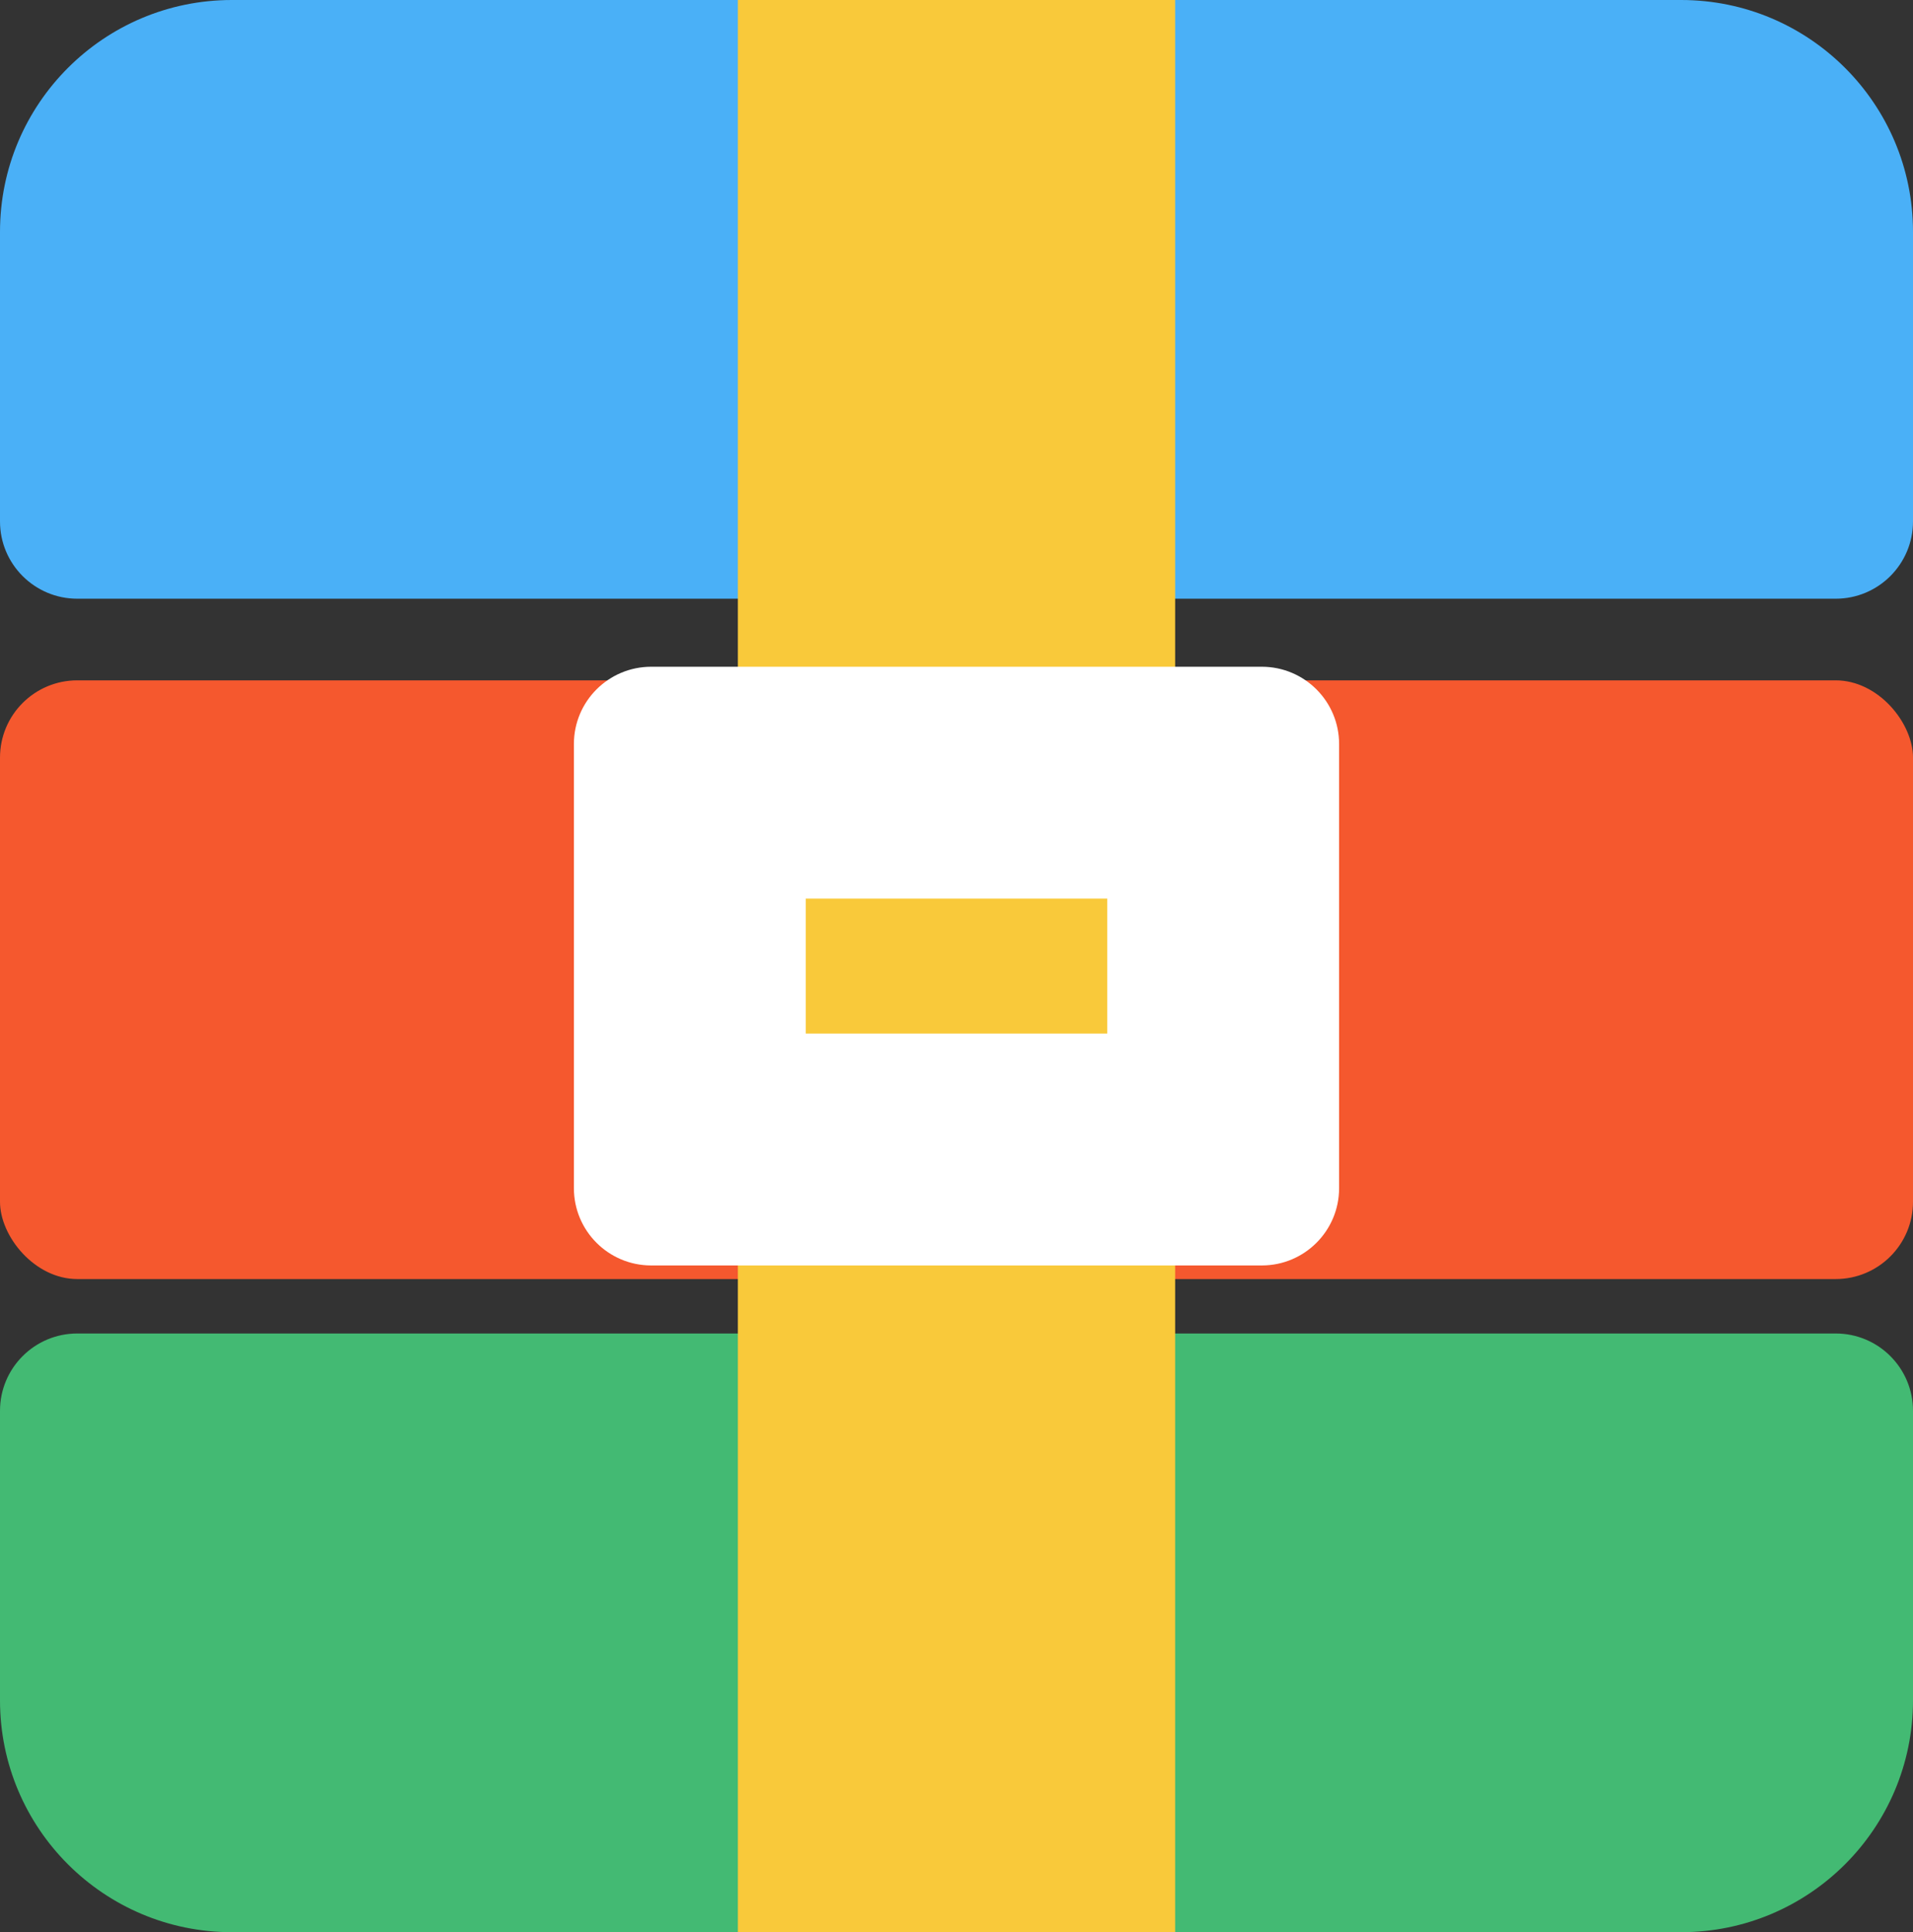
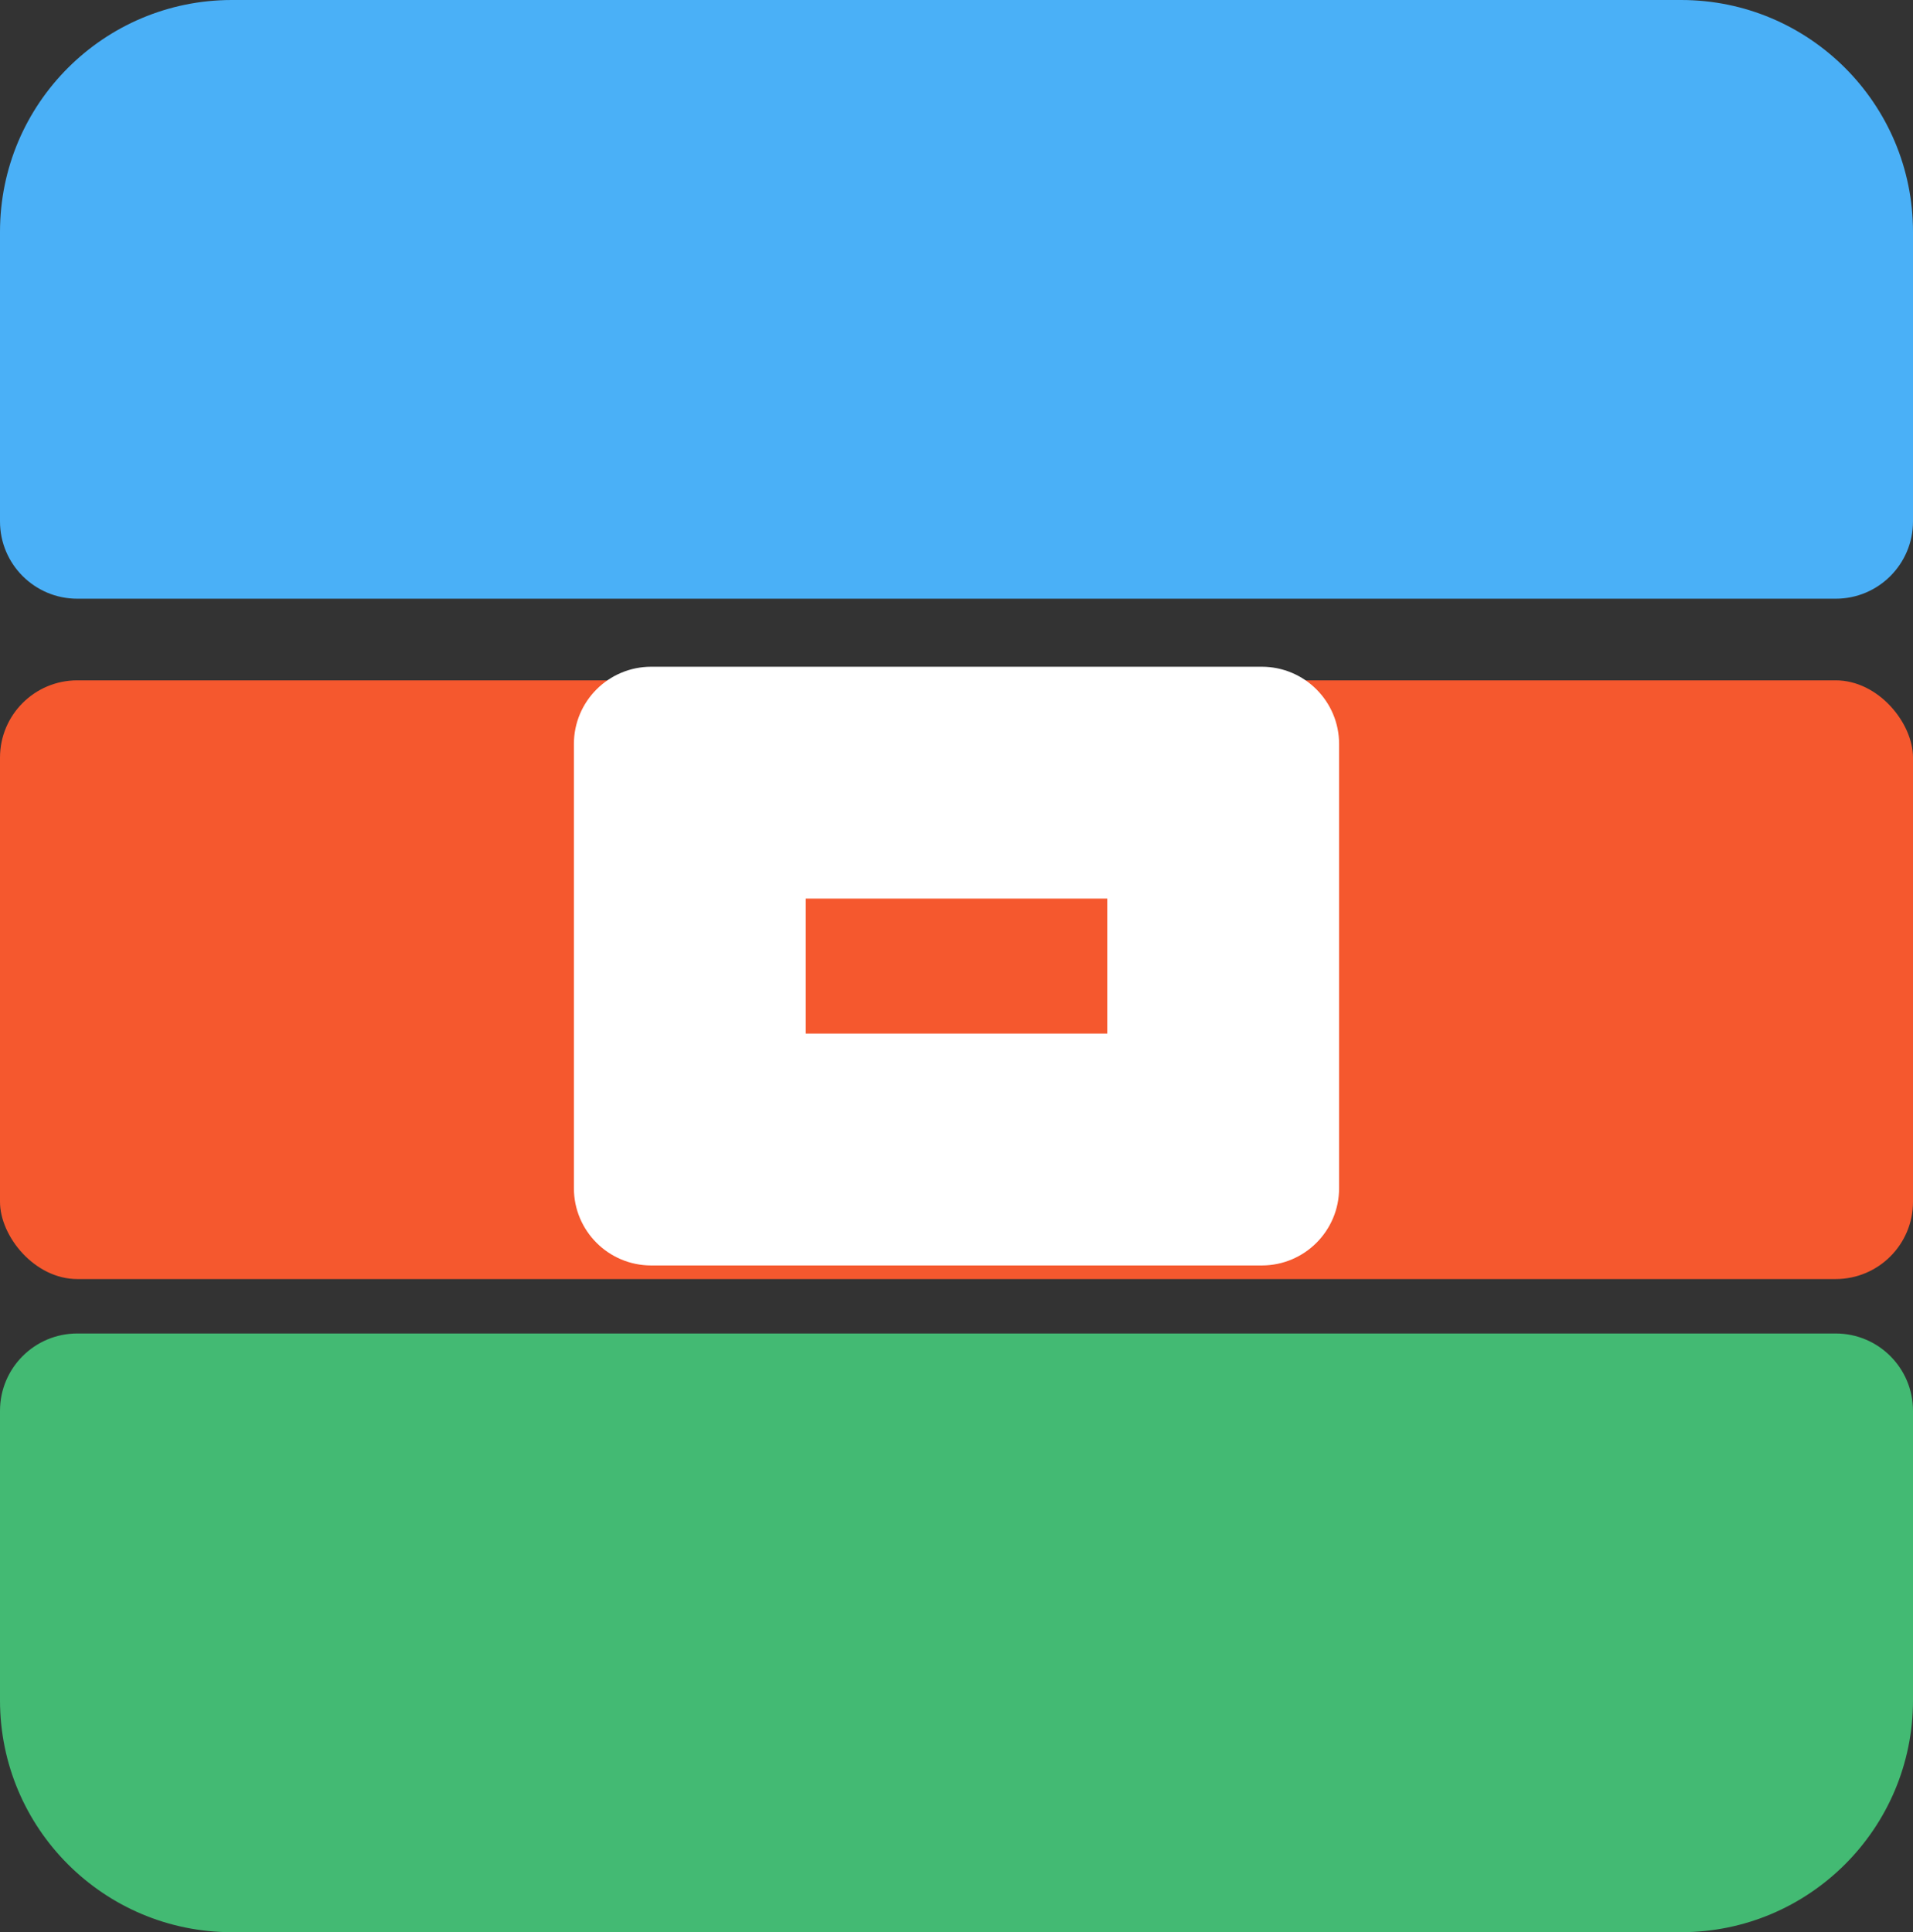
<svg xmlns="http://www.w3.org/2000/svg" width="99" height="100" viewBox="0 0 99 100">
  <rect x="0" y="0" width="99" height="100" fill="#333333" stroke="none" />
  <g fill="none" fill-rule="evenodd">
    <path fill="#43BA73" d="M4,69.014 L95,69.014 C97.209,69.014 99,70.805 99,73.014 L99,88 C99,94.627 93.627,100 87,100 L12,100 C5.373,100 8.11624501e-16,94.627 0,88 L0,73.014 C-2.705415e-16,70.805 1.791,69.014 4,69.014 Z" />
    <path fill="#4AB0F7" d="M12,0 L87,0 C93.627,-5.32740867e-15 99,5.373 99,12 L99,26.986 C99,29.195 97.209,30.986 95,30.986 L4,30.986 C1.791,30.986 2.705415e-16,29.195 0,26.986 L0,12 C9.64732338e-16,5.373 5.373,2.99379359e-15 12,0 Z" />
    <rect width="99" height="30.986" y="35.211" fill="#F5582E" rx="4" />
-     <rect width="22.629" height="100" x="38.186" fill="#F9C93A" />
    <path fill="#FFF" fill-rule="nonzero" d="M33.7,34.507 L65.3,34.507 C67.509,34.507 69.3,36.298 69.3,38.507 L69.3,61.493 C69.3,63.702 67.509,65.493 65.3,65.493 L33.7,65.493 C31.491,65.493 29.7,63.702 29.7,61.493 L29.7,38.507 C29.7,36.298 31.491,34.507 33.7,34.507 Z M41.7,53.493 L57.3,53.493 L57.3,46.507 L41.7,46.507 L41.7,53.493 Z" />
  </g>
</svg>